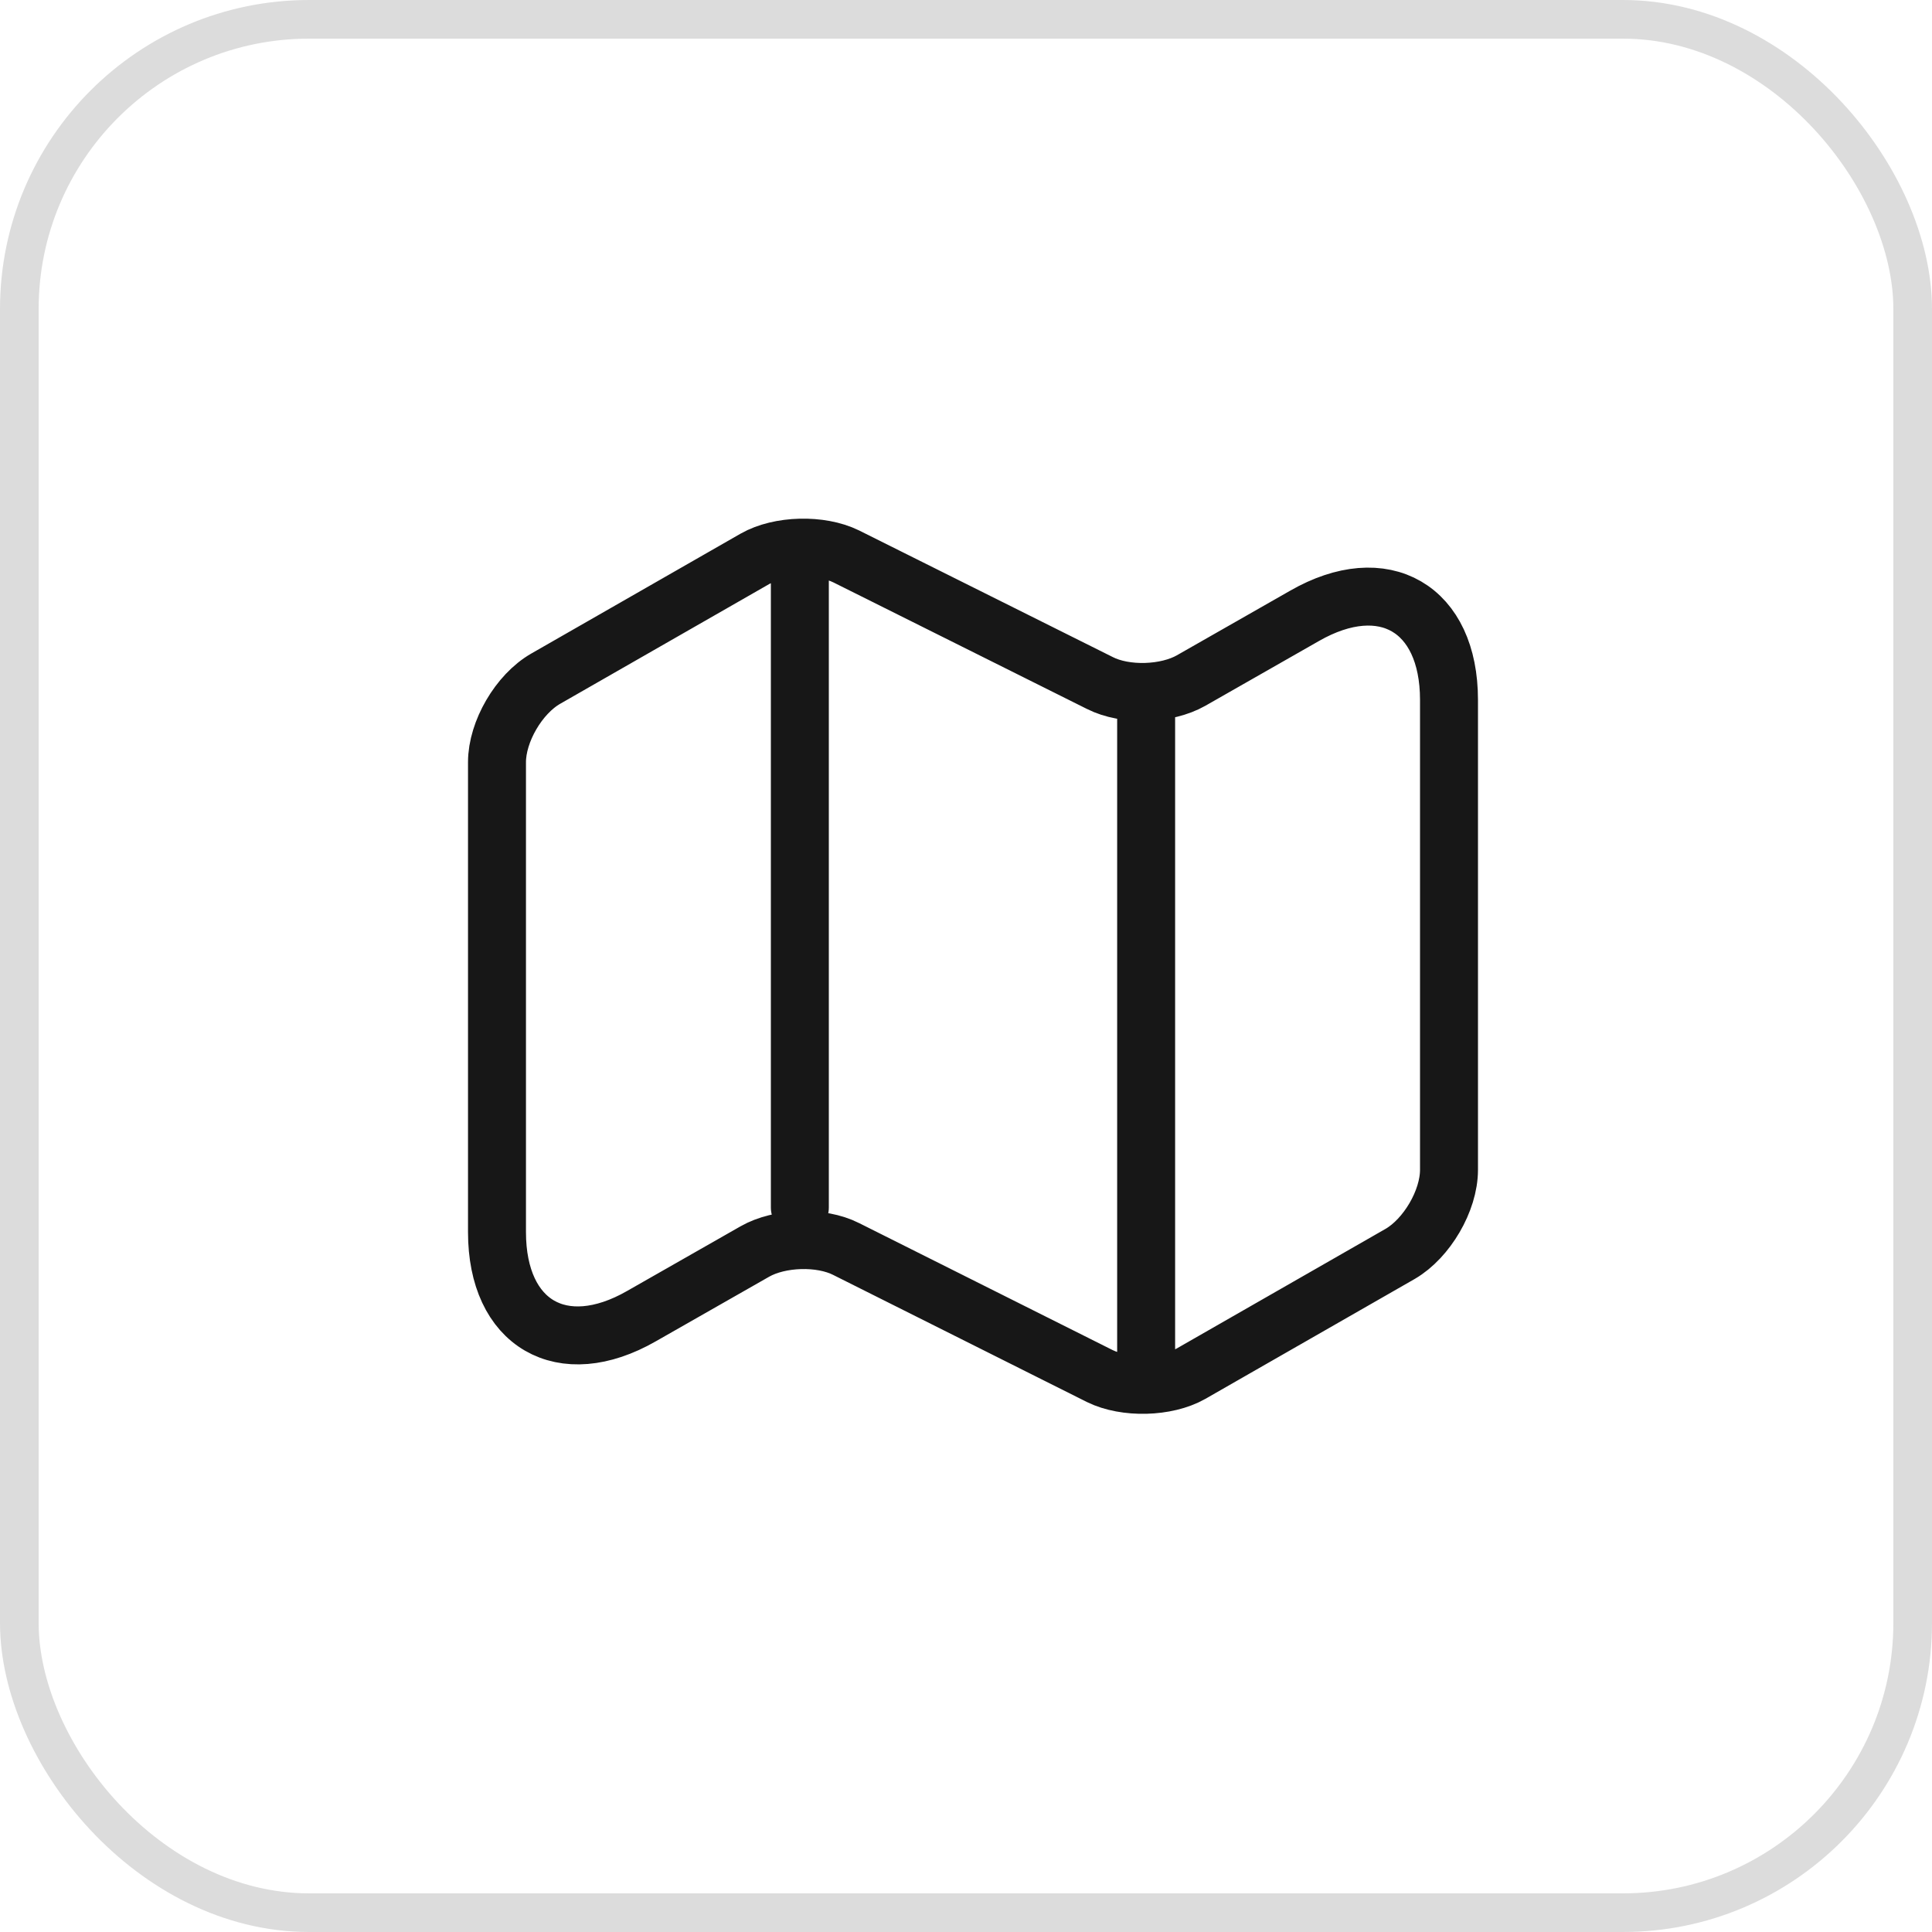
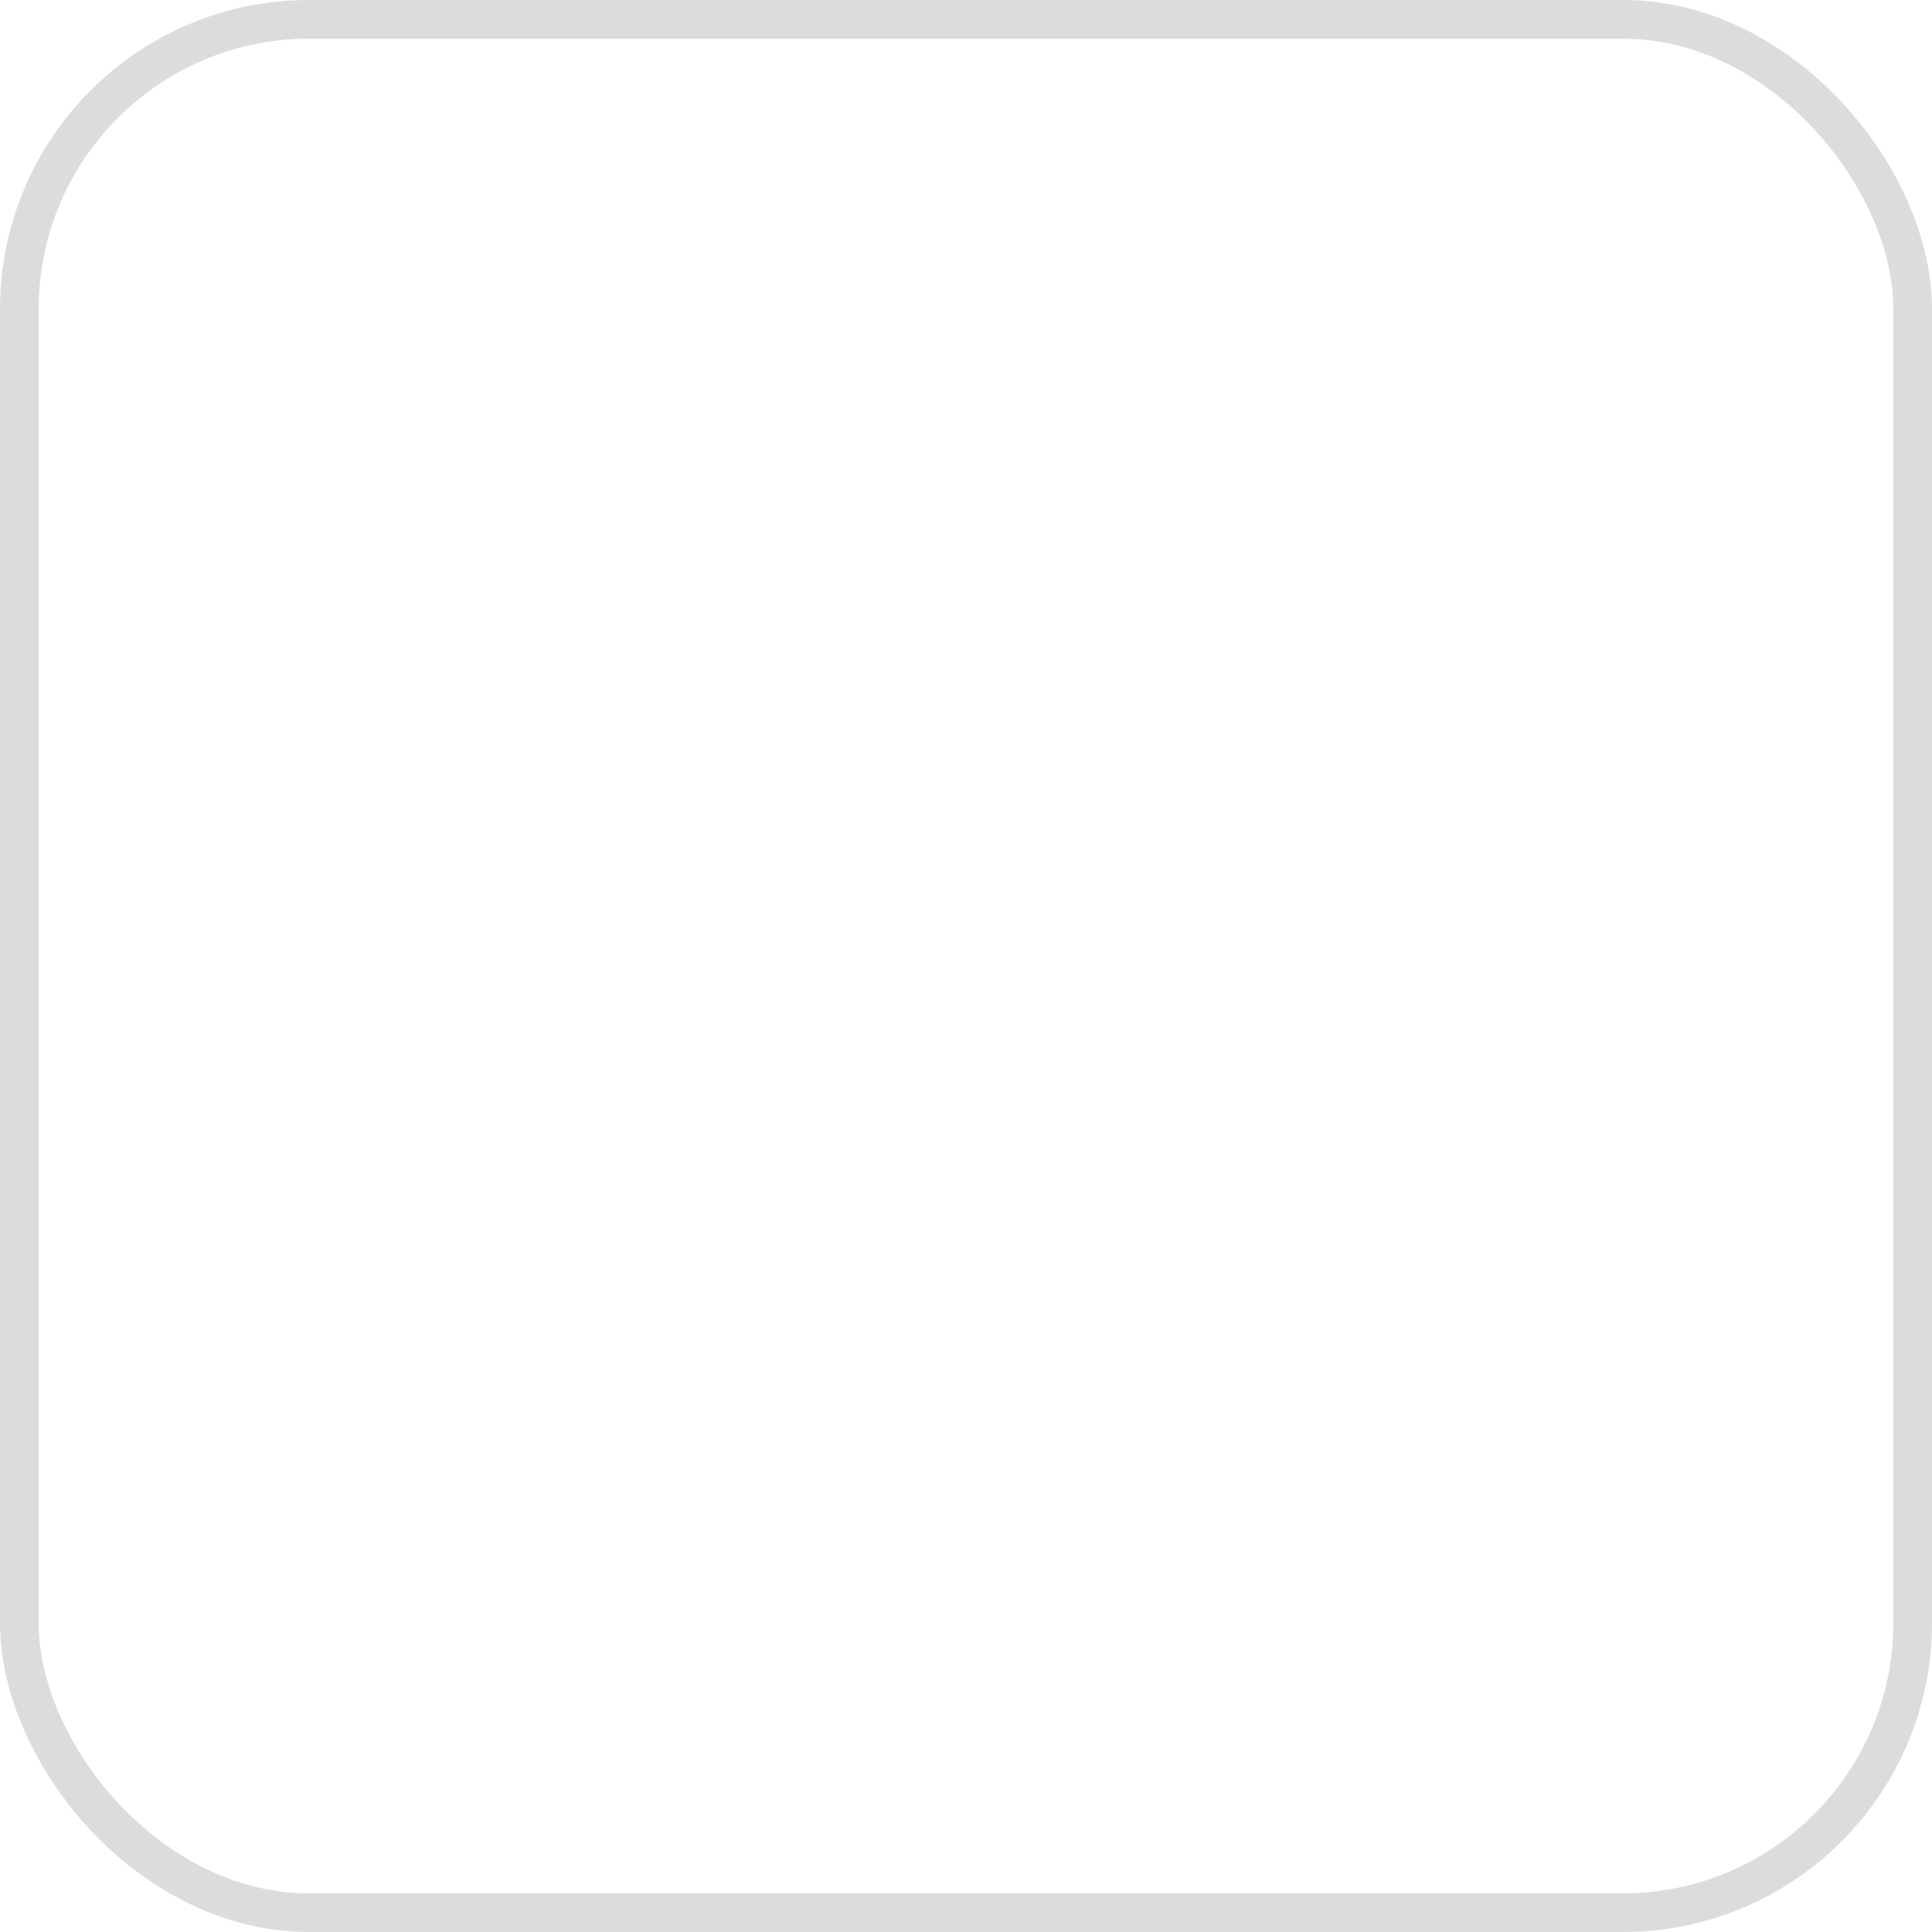
<svg xmlns="http://www.w3.org/2000/svg" width="50" height="50" fill="none">
  <g filter="url(#a)">
    <rect width="50" height="50" fill="#fff" rx="8" />
    <rect width="49" height="49" x=".5" y=".5" stroke="#151515" stroke-opacity=".15" rx="7.5" />
-     <path stroke="#171717" stroke-linecap="round" stroke-linejoin="round" stroke-width="1.5" d="M12.862 19.725v12.162c0 2.376 1.688 3.35 3.738 2.175l2.937-1.674c.638-.363 1.7-.4 2.363-.063l6.562 3.287c.663.325 1.725.3 2.363-.062l5.412-3.1c.688-.4 1.263-1.375 1.263-2.175V18.113c0-2.375-1.688-3.35-3.738-2.175l-2.937 1.675c-.638.362-1.7.4-2.363.062L21.9 14.4c-.663-.325-1.725-.3-2.363.063l-5.412 3.1c-.7.4-1.263 1.375-1.263 2.162M20.7 15v16.25m8.962-12.975V35" />
  </g>
  <defs>
    <filter id="a" width="100" height="100" x="-25" y="-25" color-interpolation-filters="sRGB" filterUnits="userSpaceOnUse">
      <feFlood flood-opacity="0" result="BackgroundImageFix" />
      <feGaussianBlur in="BackgroundImageFix" stdDeviation="12.5" />
      <feComposite in2="SourceAlpha" operator="in" result="effect1_backgroundBlur_286_334" />
      <feBlend in="SourceGraphic" in2="effect1_backgroundBlur_286_334" result="shape" />
    </filter>
  </defs>
</svg>